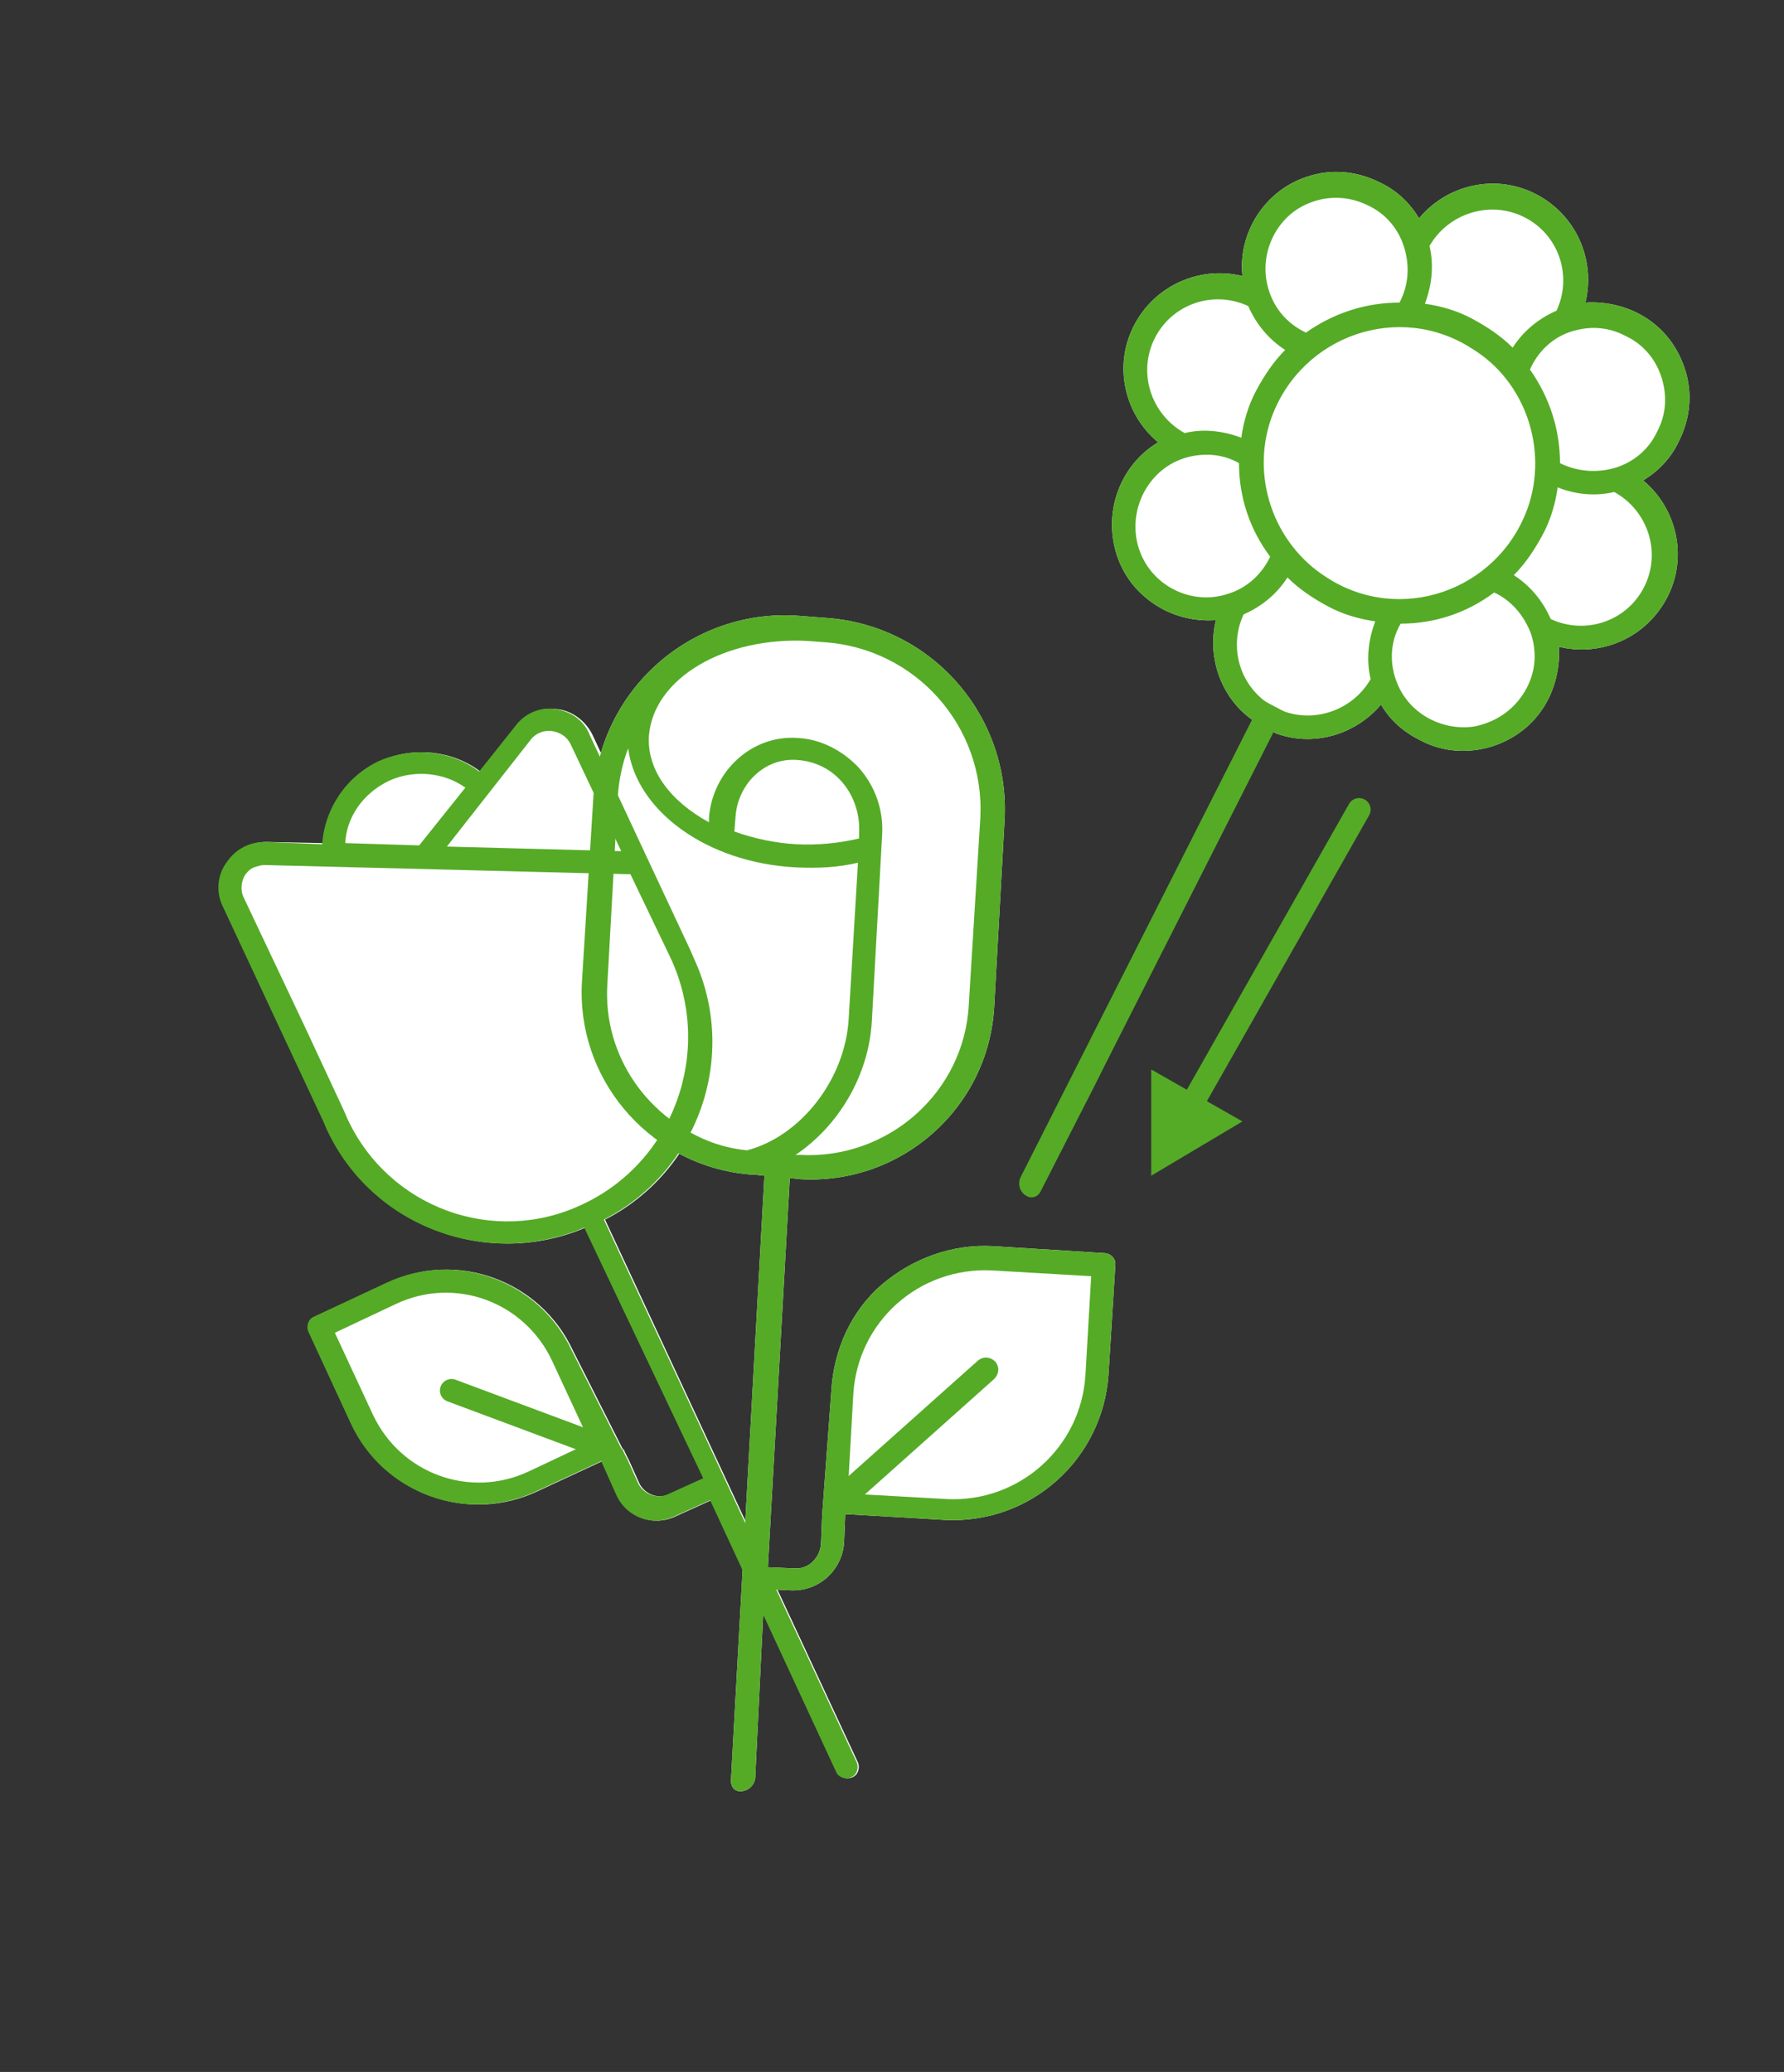
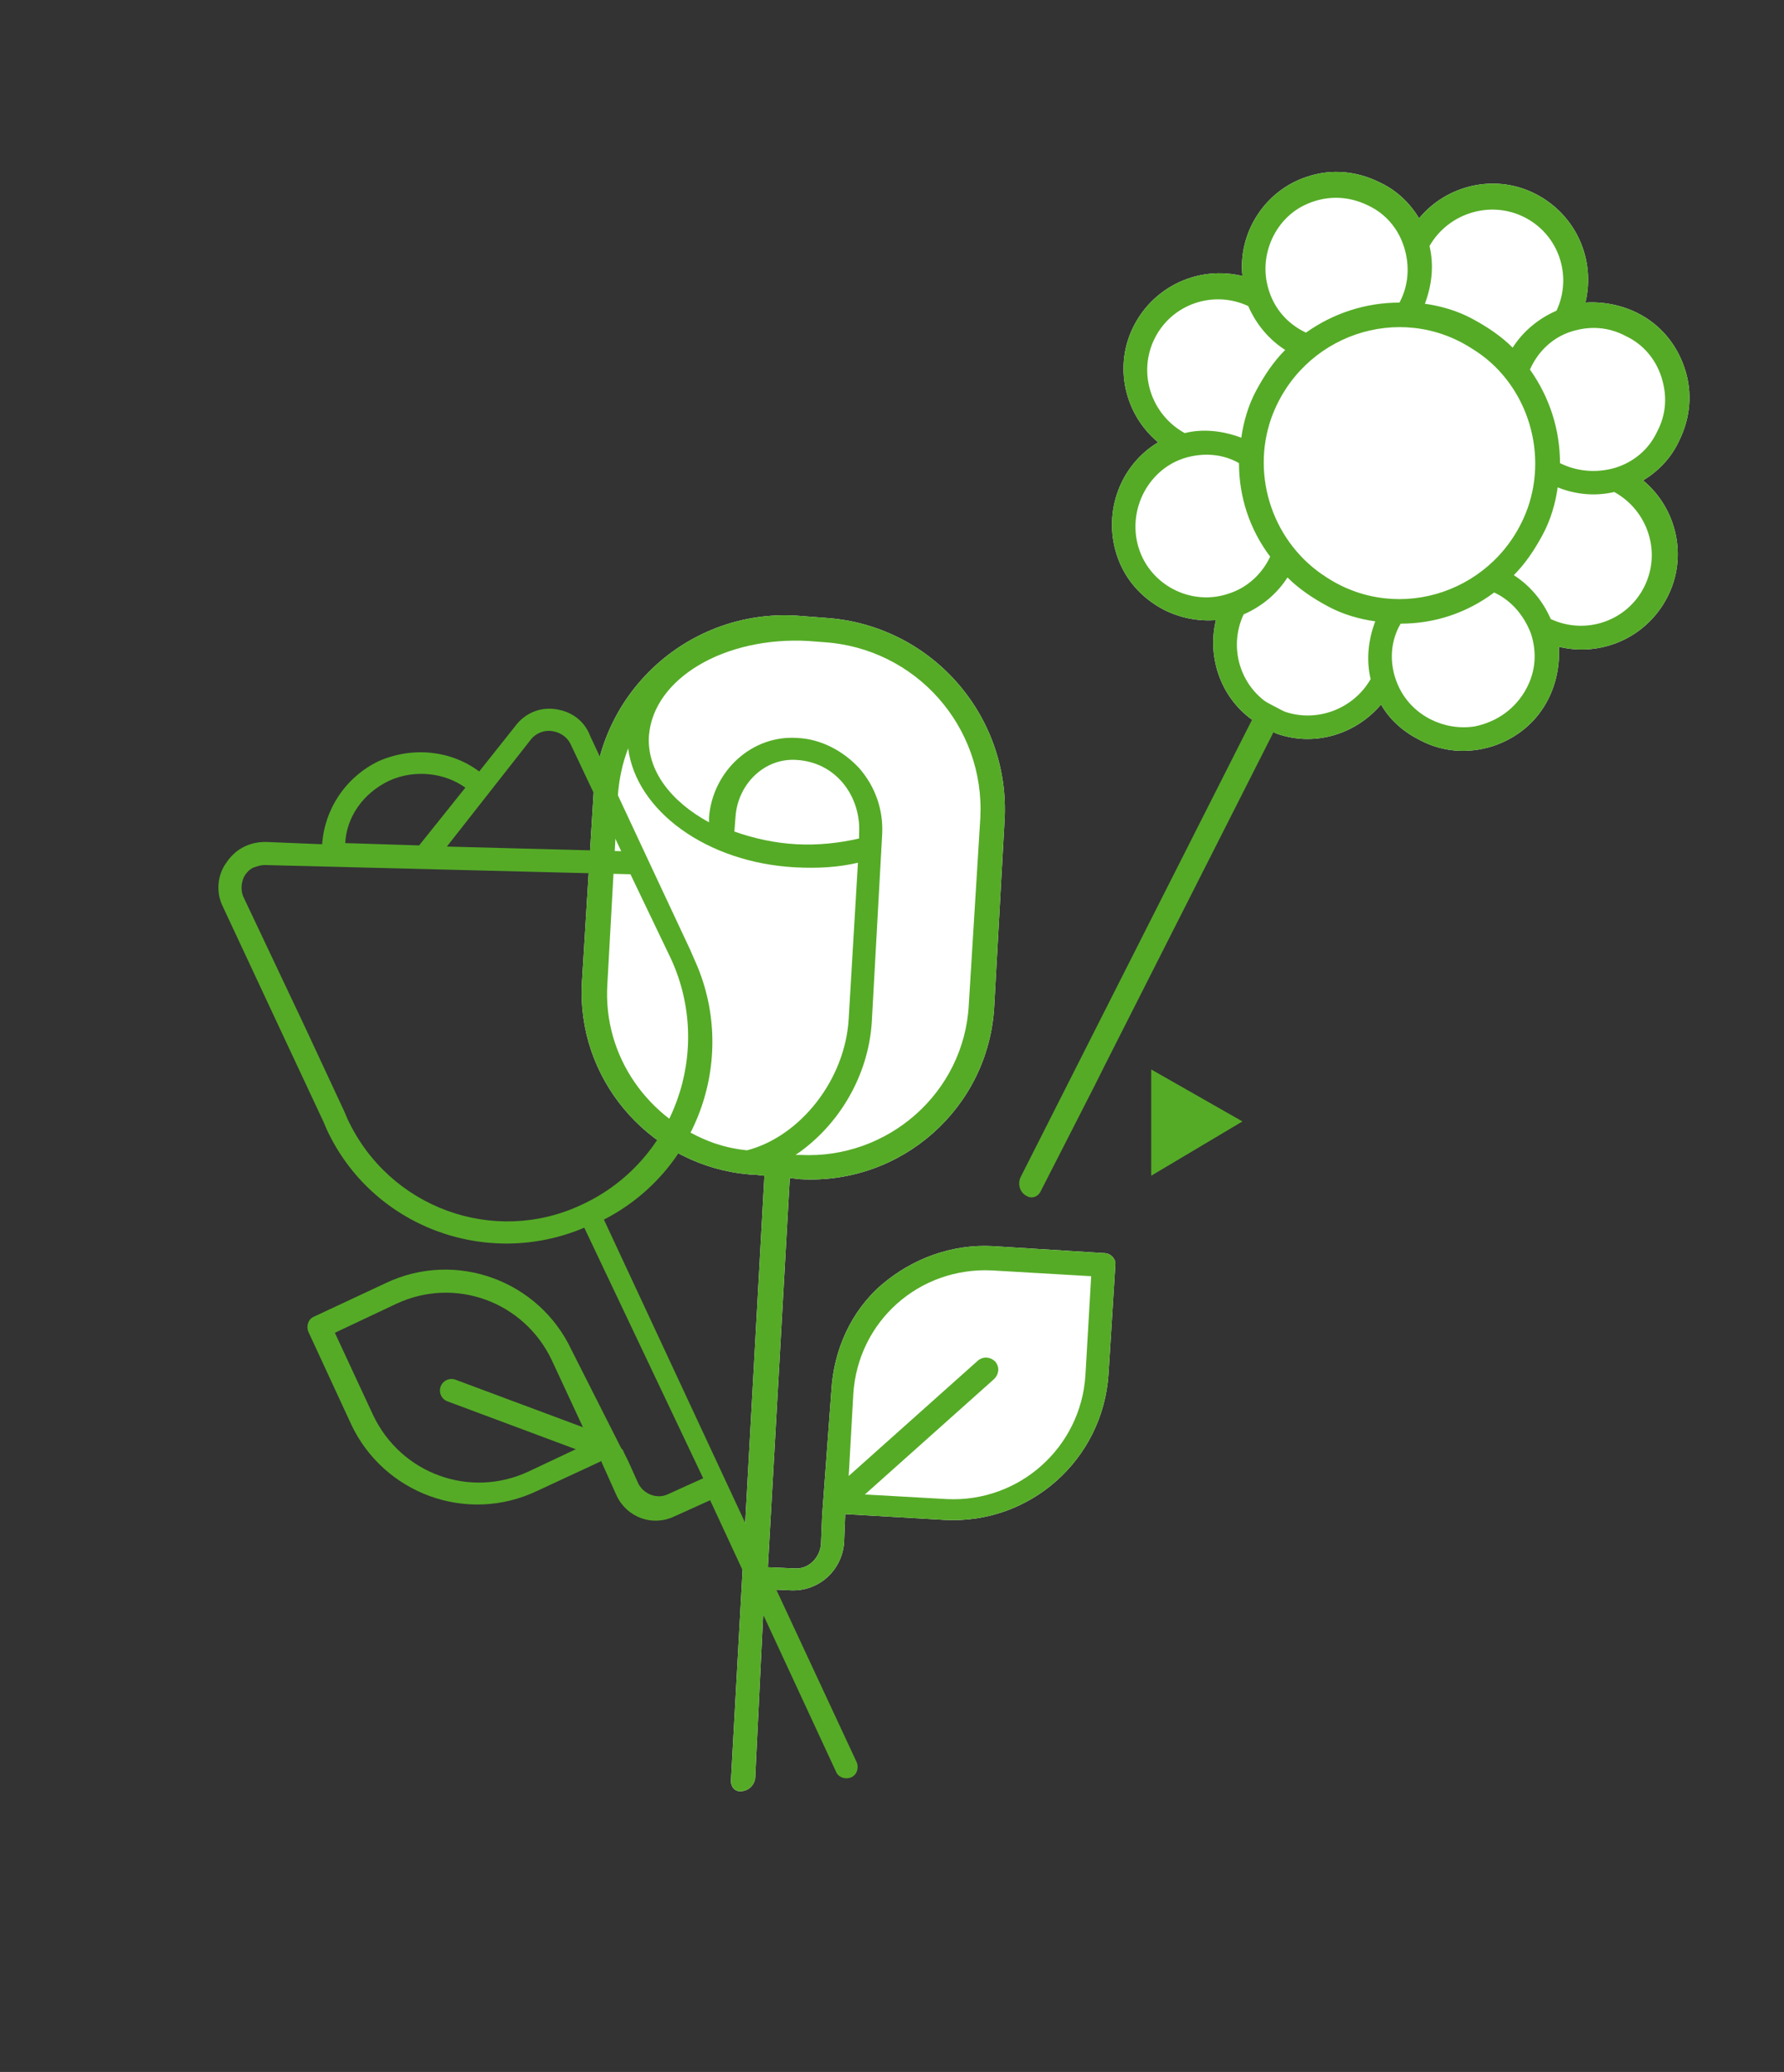
<svg xmlns="http://www.w3.org/2000/svg" xmlns:xlink="http://www.w3.org/1999/xlink" version="1.1" id="Calque_1" x="0px" y="0px" viewBox="0 0 154.5 179.4" style="enable-background:new 0 0 154.5 179.4;" xml:space="preserve">
  <rect x="0" y="0" width="154.5" height="179.4" fill="#333333" stroke="none" />
  <style type="text/css">
	.st0{fill:#FFFFFF;}
	.st1{clip-path:url(#SVGID_2_);fill:#FFFFFF;}
	.st2{clip-path:url(#SVGID_4_);fill:#55AB26;}
	.st3{clip-path:url(#SVGID_6_);fill:#55AB26;}
	.st4{clip-path:url(#SVGID_8_);fill:#FFFFFF;}
	.st5{clip-path:url(#SVGID_10_);fill:#FFFFFF;}
	.st6{clip-path:url(#SVGID_12_);fill:#FFFFFF;}
	.st7{clip-path:url(#SVGID_14_);fill:#FFFFFF;}
	.st8{clip-path:url(#SVGID_16_);fill:#55AB26;}
	.st9{clip-path:url(#SVGID_20_);fill:#55AB26;}
	
		.st10{clip-path:url(#SVGID_22_);fill:none;stroke:#55AB26;stroke-width:2;stroke-linecap:round;stroke-linejoin:round;stroke-miterlimit:10;}
	.st11{clip-path:url(#SVGID_24_);fill:none;stroke:#55AB26;stroke-width:2;stroke-linecap:round;stroke-linejoin:round;}
	.st12{clip-path:url(#SVGID_26_);fill:#55AB26;}
</style>
-   <path class="st0" d="M48.2,61.4c-1.4-0.2-2.7,0.4-3.5,1.5l-3.1,3.9c-2.4-1.8-5.7-2.2-8.7-0.9C30,67.2,28.2,70,28,73l-4.9-0.1  c-1.4,0-2.6,0.6-3.4,1.8c-0.8,1.1-0.9,2.6-0.3,3.8l5,10.7l3.7,7.9l0.3,0.7c3.9,8.4,13.8,12.1,22.3,8.5L61,128c0,0,0,0,0,0l-0.9,0.4  l-2.2,1c-0.9,0.4-2,0-2.5-0.9l-0.9-2l-0.4-0.8c0-0.1-0.1-0.2-0.2-0.3l-4.3-8.5c-2.8-6-10-8.7-16.1-5.8l-6.2,2.9  c-0.5,0.2-0.7,0.8-0.5,1.3l3.7,8c2.8,6,10,8.7,16.1,5.8l5.6-2.6c0,0,0,0,0,0.1l1.3,2.9c0.9,1.9,3.1,2.7,5,1.8l3.1-1.4c0,0,0,0,0,0  l10.9,23.5c0.2,0.5,0.8,0.7,1.3,0.5s0.7-0.8,0.5-1.3l-21.9-47c8.2-4.2,11.7-14.2,7.8-22.6L60,82.2l-3.7-7.9l-5-10.7  C50.7,62.4,49.5,61.5,48.2,61.4 M50.9,106.2C50.9,106.2,50.9,106.2,50.9,106.2C50.9,106.2,50.9,106.2,50.9,106.2 M52.3,105.5  C52.3,105.5,52.4,105.5,52.3,105.5C52.4,105.5,52.4,105.6,52.3,105.5" />
  <g>
    <g>
      <defs>
        <rect id="SVGID_1_" y="0" width="154.5" height="179.4" />
      </defs>
      <clipPath id="SVGID_2_">
        <use xlink:href="#SVGID_1_" style="overflow:visible;" />
      </clipPath>
      <path class="st1" d="M110.5,63.5c3.3,1.2,6.9,0.1,9.1-2.5c0.8,1.4,2,2.4,3.4,3.1c1.9,1,4.1,1.2,6.3,0.5c2.1-0.7,3.8-2.1,4.8-4.1    c0.7-1.4,1-3,0.9-4.5c3.7,0.9,7.6-0.8,9.4-4.3c1.8-3.5,0.8-7.7-2.1-10.1c1.3-0.8,2.4-1.9,3.1-3.4c1-2,1.2-4.2,0.5-6.3    c-0.7-2.1-2.1-3.8-4.1-4.8c-1.4-0.7-3-1-4.5-0.9c0.9-3.7-0.8-7.6-4.3-9.4c-3.5-1.8-7.7-0.8-10.1,2.1c-0.8-1.3-1.9-2.4-3.4-3.1    c-2-1-4.2-1.2-6.3-0.5c-3.7,1.2-6,4.9-5.6,8.6c-3.7-0.9-7.6,0.8-9.4,4.3s-0.8,7.7,2.1,10.1c-3.2,1.9-4.8,5.9-3.6,9.7    c0.7,2.2,2.2,3.8,4.1,4.8c1.4,0.7,2.9,1,4.5,0.9c-0.8,3.3,0.5,6.9,3.4,8.8" />
    </g>
    <g>
      <defs>
        <rect id="SVGID_3_" y="0" width="154.5" height="179.4" />
      </defs>
      <clipPath id="SVGID_4_">
        <use xlink:href="#SVGID_3_" style="overflow:visible;" />
      </clipPath>
      <path class="st2" d="M110.5,63.5c3.3,1.2,6.9,0.1,9.1-2.5c0.8,1.4,2,2.4,3.4,3.1c1.9,1,4.1,1.2,6.3,0.5c2.1-0.7,3.8-2.1,4.8-4.1    c0.7-1.4,1-3,0.9-4.5c3.7,0.9,7.6-0.8,9.4-4.3c1.8-3.5,0.8-7.7-2.1-10.1c1.3-0.8,2.4-1.9,3.1-3.4c1-2,1.2-4.2,0.5-6.3    c-0.7-2.1-2.1-3.8-4.1-4.8c-1.4-0.7-3-1-4.5-0.9c0.9-3.7-0.8-7.6-4.3-9.4c-3.5-1.8-7.7-0.8-10.1,2.1c-0.8-1.3-1.9-2.4-3.4-3.1    c-2-1-4.2-1.2-6.3-0.5c-3.7,1.2-6,4.9-5.6,8.6c-3.7-0.9-7.6,0.8-9.4,4.3c-1.8,3.5-0.8,7.7,2.1,10.1c-3.2,1.9-4.8,5.9-3.6,9.7    c0.7,2.2,2.2,3.8,4.1,4.8c1.4,0.7,2.9,1,4.5,0.9c-0.8,3.3,0.5,6.9,3.4,8.8 M136.1,28.7c1.6-0.5,3.2-0.4,4.7,0.4    c1.5,0.7,2.6,2,3.1,3.6c0.5,1.6,0.4,3.2-0.4,4.7c-0.7,1.5-2,2.6-3.6,3.1c-1.7,0.5-3.4,0.3-4.8-0.4c0-2.9-0.9-5.7-2.6-8.1    c0,0,0,0,0,0C133.2,30.4,134.5,29.2,136.1,28.7 M132.3,44c-2.6,7.2-11.1,10.1-17.4,6c-4.6-2.9-6.6-8.7-4.8-13.8    c2.6-7.2,11.1-10.1,17.4-6C132.1,33,134.1,38.9,132.3,44 M132,18.8c3,1.5,4.2,5.1,2.8,8.1c-1.6,0.7-2.9,1.8-3.8,3.2    c-1-1-2.2-1.8-3.5-2.5c-1.3-0.7-2.7-1.1-4.1-1.3c0.6-1.6,0.8-3.3,0.4-5C125.4,18.5,129,17.3,132,18.8 M112.9,17.8    c1.8-0.9,3.8-0.9,5.6,0c1.5,0.7,2.6,2,3.1,3.6c0.5,1.6,0.4,3.3-0.4,4.8c0,0,0,0,0,0c-2.9,0-5.7,0.9-8.1,2.6    c-1.7-0.8-3-2.3-3.4-4.4C109.2,21.8,110.5,19,112.9,17.8 M100,29.3c1.5-3,5.1-4.2,8.1-2.8c0.7,1.6,1.8,2.9,3.2,3.8    c-1,1-1.8,2.2-2.5,3.5c-0.7,1.3-1.1,2.7-1.3,4.1c-1.6-0.6-3.3-0.8-4.9-0.4C99.7,35.9,98.5,32.3,100,29.3 M106.4,51.4    c-3.2,1.1-6.8-0.7-7.8-4c-1-3.3,0.9-6.9,4.2-7.8c1.5-0.4,3.1-0.3,4.5,0.5c0,0,0,0,0,0c0,2.9,0.9,5.7,2.7,8.1c0,0,0,0,0,0    C109.3,49.7,108,50.9,106.4,51.4 M110.5,61.3c-3-1.5-4.2-5.1-2.8-8.1c1.6-0.7,2.9-1.8,3.8-3.2c1,1,2.2,1.8,3.5,2.5    s2.7,1.1,4.1,1.3c-0.6,1.6-0.8,3.3-0.4,5C117.1,61.6,113.5,62.8,110.5,61.3 M127.7,62.9c-2.6,0.4-5.3-0.9-6.5-3.3    c-0.9-1.8-0.9-3.9,0.1-5.6c0,0,0,0,0,0c2.9,0,5.7-0.9,8.1-2.7c0,0,0,0,0,0c1.5,0.7,2.6,2,3.2,3.6c0.5,1.6,0.4,3.2-0.4,4.7    C131.3,61.3,129.7,62.5,127.7,62.9 M134.3,53.6c-0.7-1.6-1.8-2.9-3.2-3.8c1-1,1.8-2.2,2.5-3.5c0.7-1.3,1.1-2.7,1.3-4.1    c1.5,0.6,3.2,0.8,4.9,0.4c2.9,1.6,4.1,5.2,2.6,8.2C140.9,53.8,137.3,55,134.3,53.6" />
    </g>
    <g>
      <defs>
        <rect id="SVGID_5_" y="0" width="154.5" height="179.4" />
      </defs>
      <clipPath id="SVGID_6_">
        <use xlink:href="#SVGID_5_" style="overflow:visible;" />
      </clipPath>
      <path class="st3" d="M95.7,92.2l15.5-30.6l-1.9-1l-20.9,41.3c-0.3,0.6-0.1,1.4,0.6,1.7c0.4,0.2,0.9,0,1.1-0.4l4.7-9.2L95.7,92.2z" />
    </g>
    <g>
      <defs>
-         <rect id="SVGID_7_" y="0" width="154.5" height="179.4" />
-       </defs>
+         </defs>
      <clipPath id="SVGID_8_">
        <use xlink:href="#SVGID_7_" style="overflow:visible;" />
      </clipPath>
-       <path class="st4" d="M56.4,63.5c-0.2,3,1.9,5.7,5.2,7.5l0-0.6c0.2-3.9,3.6-6.9,7.5-6.7c2.1,0.1,4,1.1,5.4,2.6    c1.4,1.6,2.1,3.6,2,5.7l-0.9,16.3c-0.3,4.7-2.9,9-6.6,11.5l0.4,0c7.6,0.4,14.1-5.4,14.6-13l0.9-16.1c0.5-7.9-5.6-14.8-13.6-15.2    L70,55.5C62.8,55.1,56.6,58.7,56.4,63.5" />
    </g>
    <g>
      <defs>
        <rect id="SVGID_9_" y="0" width="154.5" height="179.4" />
      </defs>
      <clipPath id="SVGID_10_">
        <use xlink:href="#SVGID_9_" style="overflow:visible;" />
      </clipPath>
-       <path class="st5" d="M69,65.8c-2.8-0.2-5.1,2-5.3,4.7L63.6,72c1.6,0.6,3.4,1,5.4,1.1c1.9,0.1,3.7-0.1,5.4-0.5l0-0.6    c0.1-1.5-0.4-3-1.5-4.2C72,66.6,70.6,65.9,69,65.8" />
    </g>
    <g>
      <defs>
        <rect id="SVGID_11_" y="0" width="154.5" height="179.4" />
      </defs>
      <clipPath id="SVGID_12_">
        <use xlink:href="#SVGID_11_" style="overflow:visible;" />
      </clipPath>
      <path class="st6" d="M73.5,88.3l0.8-13.5c-1.7,0.4-3.6,0.5-5.4,0.4c-7.7-0.4-13.8-4.9-14.5-10.3c-0.5,1.3-0.8,2.7-0.9,4.2    l-0.9,16.1C52.2,91.4,56.1,97,61.8,99l0,0l0,0c0.9,0.3,1.8,0.5,2.8,0.6C69.3,98.4,73.2,93.5,73.5,88.3" />
    </g>
    <g>
      <defs>
        <rect id="SVGID_13_" y="0" width="154.5" height="179.4" />
      </defs>
      <clipPath id="SVGID_14_">
        <use xlink:href="#SVGID_13_" style="overflow:visible;" />
      </clipPath>
      <path class="st7" d="M95.6,108.5l-9.6-0.6c-3.6-0.2-7,1.1-9.6,3.3c-2.7,2.3-4.2,5.7-4.4,9.2l-0.8,10.8l-0.1,2.5    c-0.1,1.2-1.1,2.2-2.3,2.1l-2.3-0.1l1.9-33.7l0.9,0.1c8.8,0.5,16.3-6.2,16.8-14.9L87,71c0.5-9.1-6.4-16.9-15.5-17.5l-1.3-0.1    l-1.3-0.1c-9.1-0.5-16.9,6.4-17.5,15.5L50.4,85c-0.5,8.3,5.6,15.5,13.7,16.6l0.9,0.1c0.1,0,0.2,0,0.3,0l0.9,0.1l-2.9,52.4    c0,0.5,0.3,0.9,0.8,0.9c0.7,0,1.2-0.5,1.3-1.1l0.8-16.4l2.3,0.1c2.4,0.1,4.4-1.7,4.6-4.1l0.1-2.5l8.6,0.5    c7.4,0.4,13.7-5.2,14.2-12.6l0.6-9.6C96.6,109,96.2,108.5,95.6,108.5" />
    </g>
    <g>
      <defs>
        <rect id="SVGID_15_" y="0" width="154.5" height="179.4" />
      </defs>
      <clipPath id="SVGID_16_">
        <use xlink:href="#SVGID_15_" style="overflow:visible;" />
      </clipPath>
      <path class="st8" d="M95.6,108.5l-9.6-0.6c-3.6-0.2-7,1.1-9.6,3.3c-2.7,2.3-4.2,5.7-4.4,9.2l-0.8,10.8l-0.1,2.5    c-0.1,1.2-1.1,2.2-2.3,2.1l-2.3-0.1l1.9-33.7l0.9,0.1c8.8,0.5,16.3-6.2,16.8-14.9L87,71c0.5-9.1-6.4-16.9-15.5-17.5l-1.3-0.1    l-1.3-0.1c-9.1-0.5-16.9,6.4-17.5,15.5L50.4,85c-0.5,8.3,5.6,15.5,13.7,16.6l0.9,0.1c0.1,0,0.2,0,0.3,0l0.9,0.1l-2.9,52.4    c0,0.5,0.3,0.9,0.8,0.9c0.7,0,1.2-0.5,1.3-1.1l0.8-16.4l2.3,0.1c2.4,0.1,4.4-1.7,4.6-4.1l0.1-2.5l8.6,0.5    c7.4,0.4,13.7-5.2,14.2-12.6l0.6-9.6C96.6,109,96.2,108.5,95.6,108.5 M70,55.5l1.3,0.1c8,0.5,14,7.3,13.6,15.2L83.9,87    c-0.4,7.6-7,13.4-14.6,13l-0.4,0c3.7-2.5,6.3-6.8,6.6-11.5l0.9-16.3c0.1-2.1-0.6-4.1-2-5.7c-1.4-1.5-3.3-2.5-5.3-2.6    c-4-0.3-7.4,2.9-7.7,6.9l0,0.4c-3.3-1.8-5.4-4.5-5.2-7.5C56.6,58.7,62.8,55.1,70,55.5 M74.4,72.6c-1.7,0.4-3.6,0.6-5.4,0.5    c-1.9-0.1-3.7-0.5-5.4-1.1l0.1-1.3c0.2-2.8,2.5-5.1,5.3-4.9c1.6,0.1,3,0.8,4,2c1,1.2,1.5,2.8,1.4,4.4L74.4,72.6    C74.4,72.6,74.4,72.6,74.4,72.6z M64.7,99.6c-1-0.1-1.9-0.3-2.8-0.6l0,0l0,0c-5.7-2-9.7-7.5-9.3-13.8L53.5,69    c0.1-1.5,0.4-2.9,0.9-4.2c0.7,5.4,6.8,9.9,14.5,10.3c1.9,0.1,3.7,0,5.4-0.4l-0.8,13.5C73.2,93.5,69.3,98.4,64.7,99.6 M94,119.1    c-0.4,6.2-5.7,11-12,10.7v0l-7.1-0.4l11.2-10c0.4-0.4,0.5-1,0.1-1.5c-0.4-0.4-1-0.5-1.5-0.1l-11.2,10l0.4-7.1    c0.4-6.3,5.7-11,12-10.7l8.6,0.5L94,119.1z" />
    </g>
    <g>
      <defs>
        <rect id="SVGID_17_" y="0" width="154.5" height="179.4" />
      </defs>
      <clipPath id="SVGID_18_">
        <use xlink:href="#SVGID_17_" style="overflow:visible;" />
      </clipPath>
    </g>
    <g>
      <defs>
        <rect id="SVGID_19_" y="0" width="154.5" height="179.4" />
      </defs>
      <clipPath id="SVGID_20_">
        <use xlink:href="#SVGID_19_" style="overflow:visible;" />
      </clipPath>
      <path class="st9" d="M48.1,61.4c-1.4-0.2-2.7,0.4-3.5,1.5l-3.1,3.9c-2.4-1.8-5.7-2.2-8.7-0.9c-2.9,1.4-4.7,4.2-4.9,7.2L23,72.9    c-1.4,0-2.6,0.6-3.4,1.8c-0.8,1.1-0.9,2.6-0.3,3.8l5,10.7l3.7,7.9l0.3,0.7c3.9,8.4,13.8,12.1,22.3,8.5L60.9,128c0,0,0,0,0,0    l-0.9,0.4l-2.2,1c-0.9,0.4-2,0-2.5-0.9l-0.9-2l-0.4-0.8c0-0.1-0.1-0.2-0.2-0.3l-4.3-8.5c-2.8-6-10-8.7-16.1-5.8l-6.2,2.9    c-0.5,0.2-0.7,0.8-0.5,1.3l3.7,8c2.8,6,10,8.7,16.1,5.8l5.6-2.6c0,0,0,0,0,0.1l1.3,2.9c0.9,1.9,3.1,2.7,5,1.8l3.1-1.4c0,0,0,0,0,0    l10.9,23.5c0.2,0.5,0.8,0.7,1.3,0.5s0.7-0.8,0.5-1.3l-21.9-47c8.2-4.2,11.7-14.2,7.8-22.6l-0.3-0.7l-3.7-7.9l-5-10.7    C50.6,62.4,49.5,61.6,48.1,61.4 M51.1,124.9l-5.3,2.5c-5.1,2.4-11.1,0.2-13.5-4.9l-3.3-7.1l5.3-2.5c5.1-2.4,11.1-0.2,13.5,4.9    L51.1,124.9z M33.7,67.6c2.2-1,4.8-0.7,6.6,0.6l-4,5l-6.4-0.2C30,70.8,31.4,68.7,33.7,67.6 M50.8,106.2    C50.8,106.2,50.8,106.2,50.8,106.2C50.8,106.2,50.8,106.2,50.8,106.2 M52.2,105.6C52.3,105.6,52.3,105.5,52.2,105.6    C52.3,105.6,52.3,105.6,52.2,105.6 M58.1,83c3.7,8,0.3,17.6-7.7,21.3c-7.6,3.6-16.7,0.3-20.3-7.4l-0.3-0.7l-3.4-7.3l-5.3-11.2    c-0.3-0.6-0.2-1.4,0.1-1.9c0.2-0.3,0.5-0.6,0.8-0.7c0.3-0.1,0.6-0.2,0.9-0.2l31.7,0.8L58.1,83z M53.8,73.7l-15.1-0.4l7.3-9.3    c0.4-0.5,1.1-0.8,1.8-0.7s1.3,0.5,1.6,1.1L53.8,73.7z" />
    </g>
    <g>
      <defs>
        <rect id="SVGID_21_" y="0" width="154.5" height="179.4" />
      </defs>
      <clipPath id="SVGID_22_">
        <use xlink:href="#SVGID_21_" style="overflow:visible;" />
      </clipPath>
      <line class="st10" x1="39.1" y1="120.4" x2="51.7" y2="125.1" />
    </g>
    <g>
      <defs>
        <rect id="SVGID_23_" y="0" width="154.5" height="179.4" />
      </defs>
      <clipPath id="SVGID_24_">
        <use xlink:href="#SVGID_23_" style="overflow:visible;" />
      </clipPath>
-       <line class="st11" x1="117.7" y1="70.1" x2="103" y2="96" />
    </g>
    <g>
      <defs>
        <rect id="SVGID_25_" y="0" width="154.5" height="179.4" />
      </defs>
      <clipPath id="SVGID_26_">
        <use xlink:href="#SVGID_25_" style="overflow:visible;" />
      </clipPath>
      <polygon class="st12" points="99.7,92.6 99.7,101.8 107.6,97.1   " />
    </g>
  </g>
</svg>